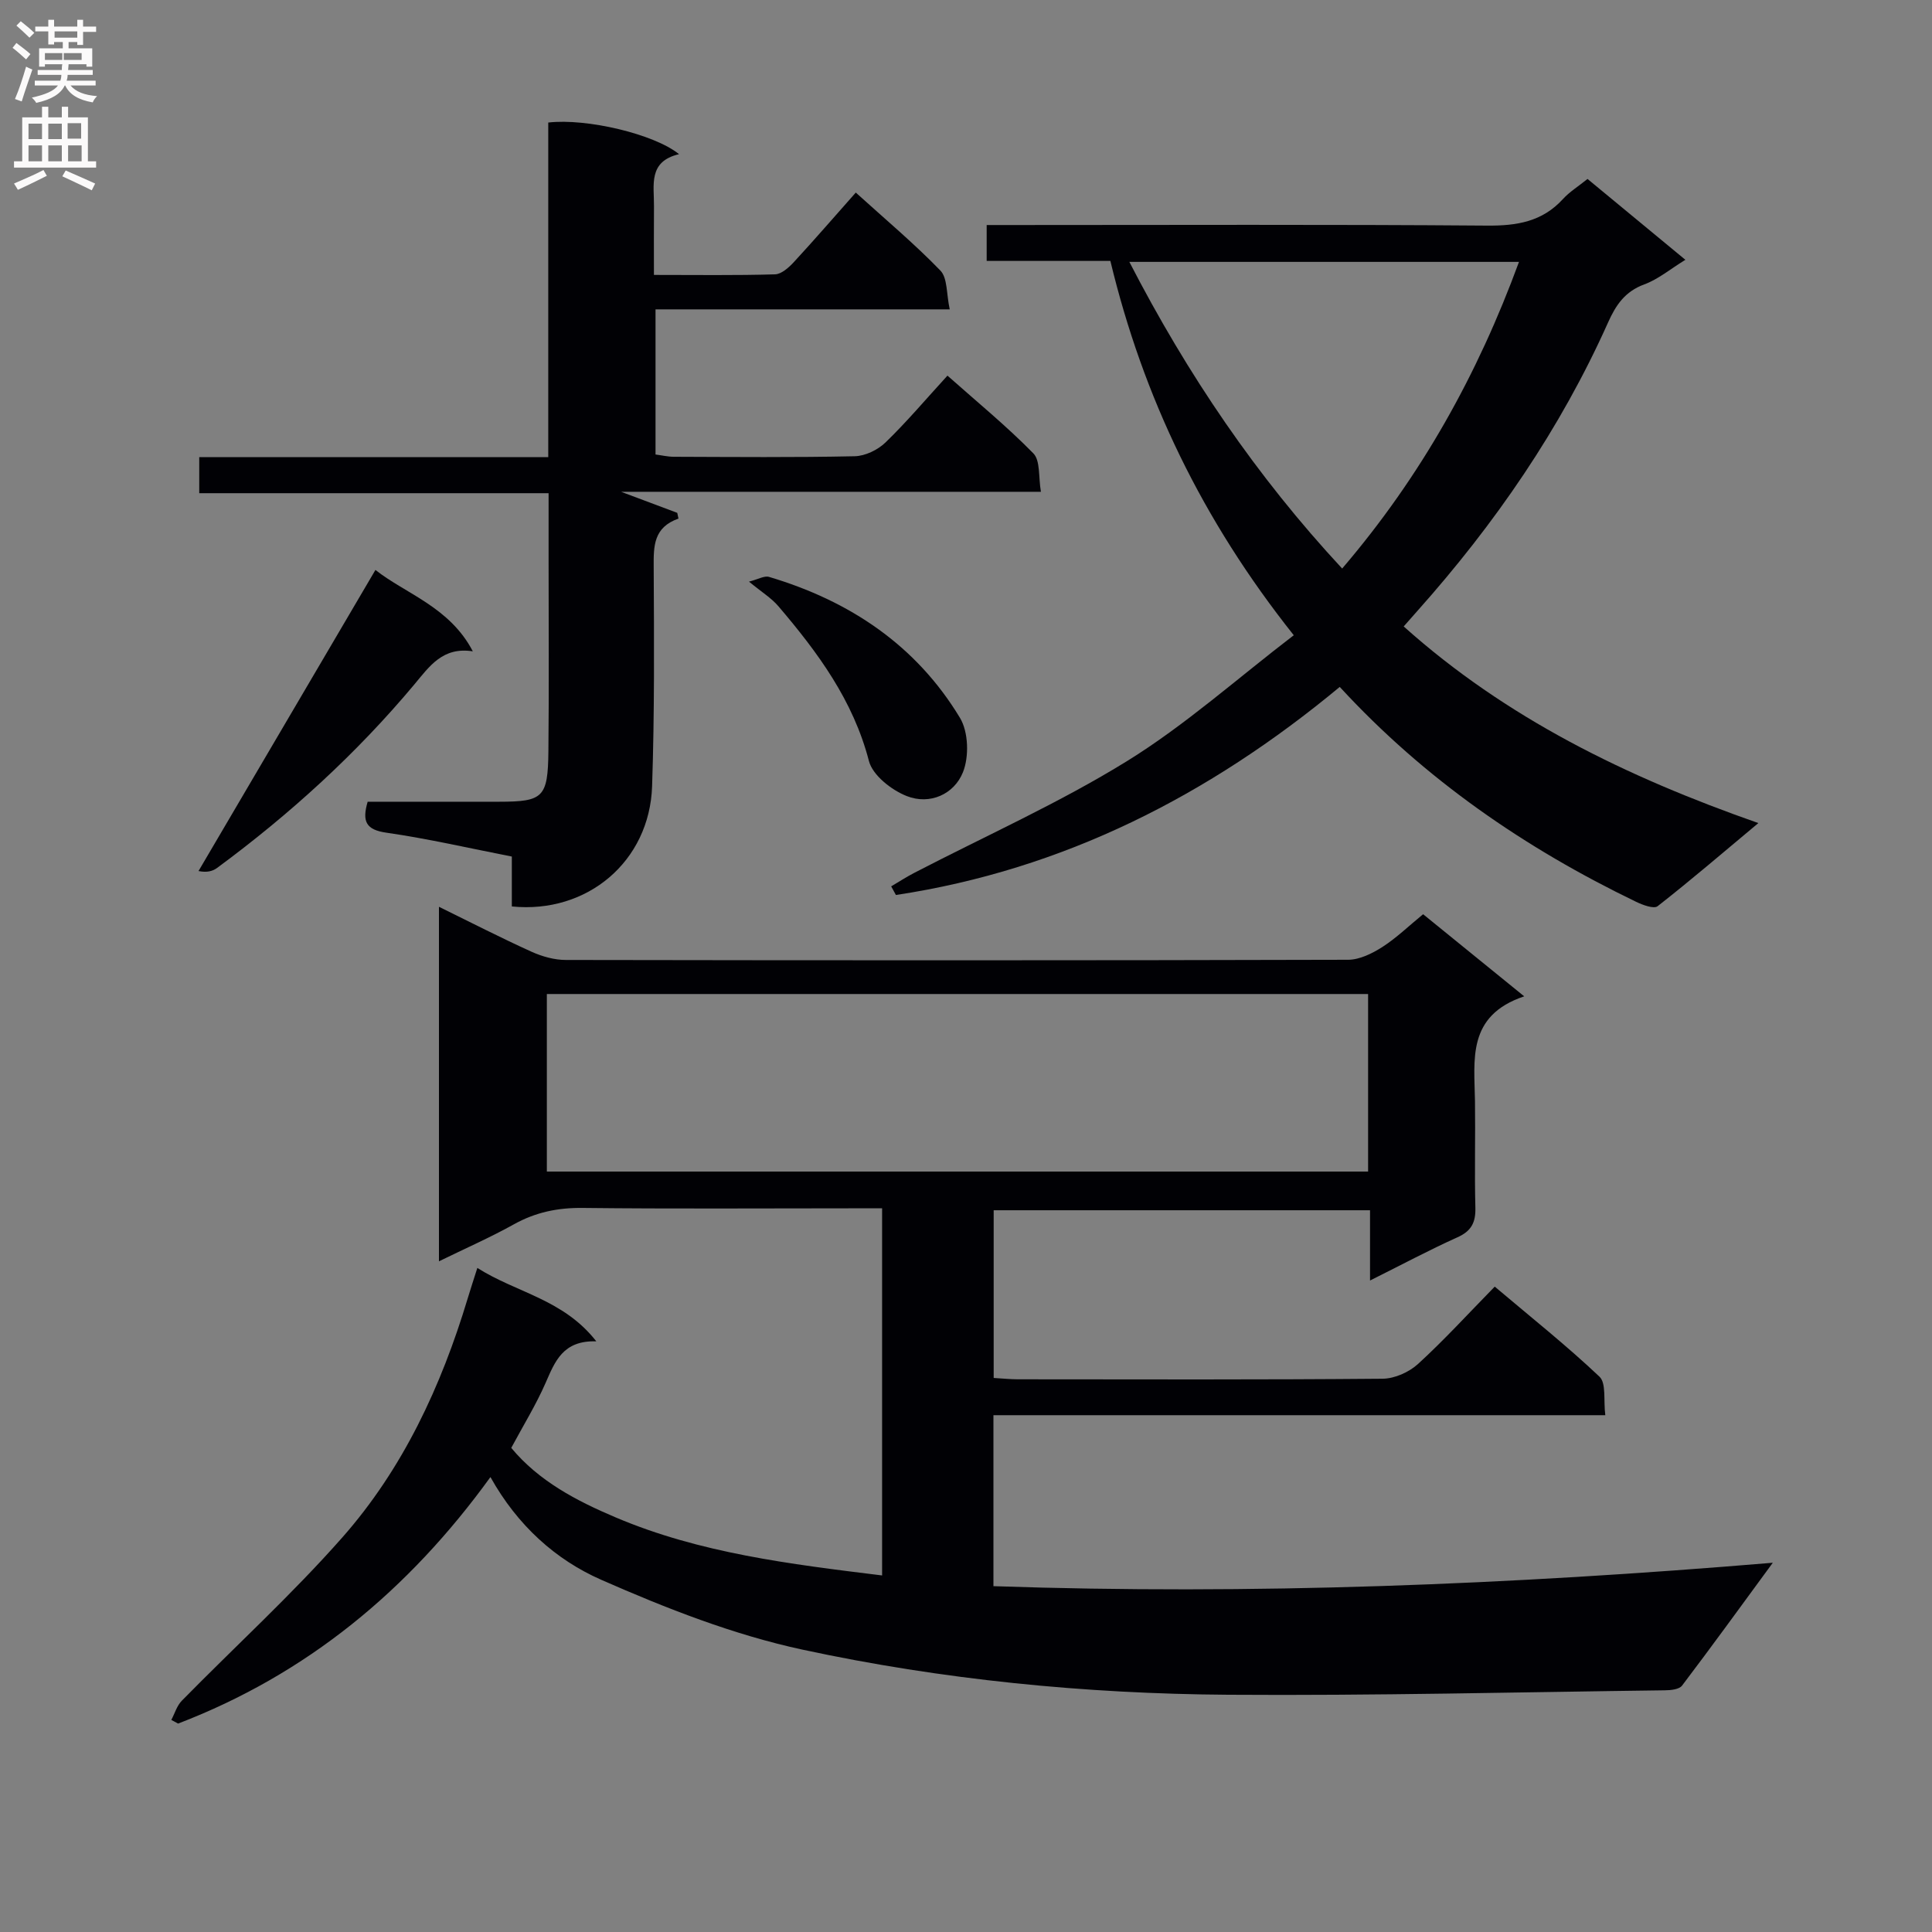
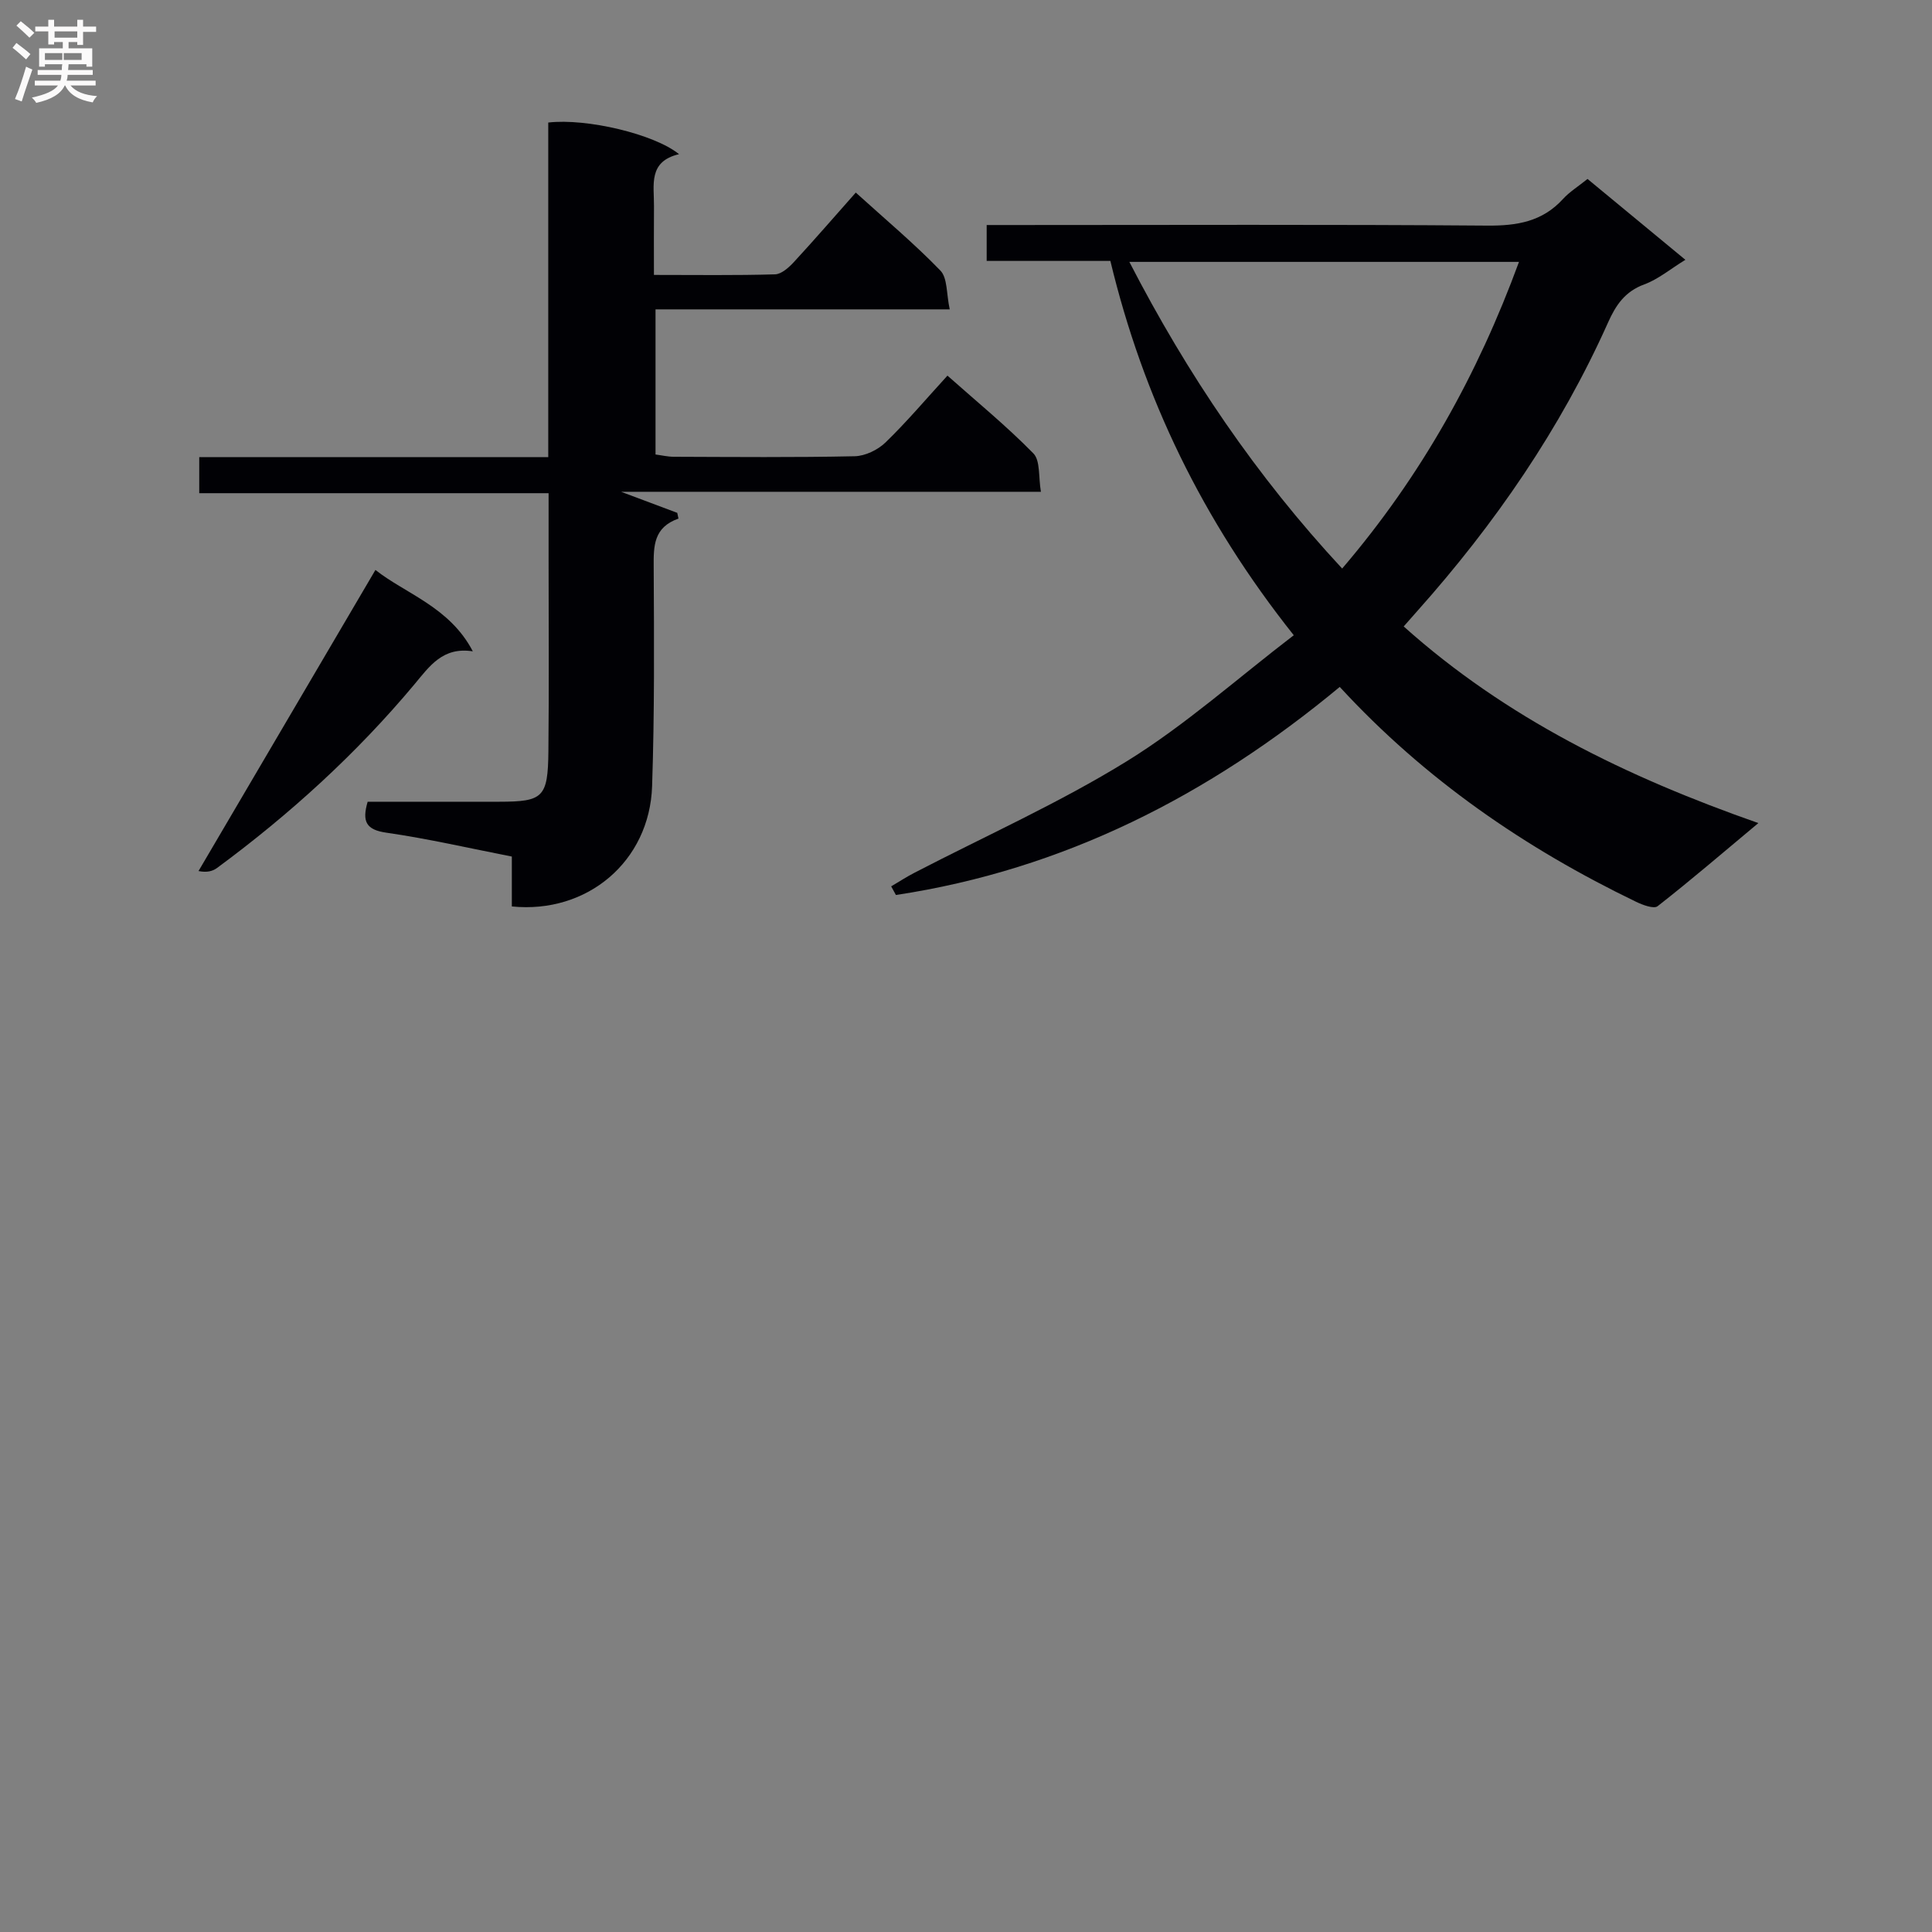
<svg xmlns="http://www.w3.org/2000/svg" enable-background="new 0 0 400 400" viewBox="0 0 400 400">
  <rect x="0" y="0" width="400" height="400" fill="#808080" stroke="none" />
  <g fill="#010105">
-     <path d="m315.57 206.28c-11.93 4.01-10.31 13.15-10.19 21.76.1 7.33-.11 14.67.08 21.99.08 3.05-.81 4.84-3.71 6.14-5.87 2.64-11.57 5.69-18.1 8.95 0-5.32 0-9.74 0-14.55-26.21 0-51.89 0-77.92 0v34.72c1.82.11 3.43.28 5.04.28 25.16.02 50.32.1 75.48-.12 2.48-.02 5.45-1.34 7.31-3.03 5.4-4.93 10.35-10.36 15.91-16.04 7.47 6.32 14.85 12.18 21.68 18.64 1.44 1.36.81 4.89 1.21 7.98-42.6 0-84.5 0-126.68 0v35.4c53.5 1.83 106.73-.28 161.36-4.85-6.81 9.28-12.71 17.43-18.79 25.44-.6.79-2.35.96-3.58.97-30.14.38-60.28 1.13-90.41.92-29.62-.2-59.14-3.11-88.07-9.33-14.31-3.08-28.28-8.56-41.73-14.48-9.37-4.12-17.29-11.18-22.92-21.26-16.99 23.48-38.07 40.84-64.67 51.04-.47-.25-.93-.51-1.4-.76.71-1.34 1.15-2.93 2.17-3.97 11.06-11.27 22.77-21.95 33.2-33.77 12.59-14.26 20.51-31.34 25.99-49.52.56-1.86 1.17-3.71 2-6.32 8.1 5.16 17.78 6.44 24.63 15.2-6.94-.22-8.56 4.19-10.51 8.63-1.99 4.54-4.62 8.8-7.1 13.43 5.71 6.88 13.51 10.96 21.61 14.39 17.48 7.42 36.12 9.67 55.17 12.02 0-25.41 0-50.44 0-76.01-2.27 0-4.38 0-6.5 0-18.5 0-36.99.13-55.49-.08-5.16-.06-9.76.89-14.26 3.4-4.88 2.72-10.02 4.97-15.5 7.65 0-24.63 0-48.67 0-73.4 6.69 3.28 12.86 6.45 19.18 9.31 2.19.99 4.73 1.7 7.1 1.7 53.99.09 107.97.11 161.96-.04 2.37-.01 4.97-1.3 7.06-2.63 2.92-1.87 5.45-4.34 8.46-6.8 6.6 5.37 13.15 10.68 20.93 17zm-202.35 36.28h170.03c0-12.44 0-24.51 0-36.76-56.86 0-113.37 0-170.03 0z" />
    <path d="m267.86 131.52c-18.96-23.86-31.18-49.28-37.97-77.5-8.69 0-16.98 0-25.61 0 0-2.4 0-4.47 0-7.43h5.62c32.67 0 65.33-.14 98 .12 6.16.05 11.42-.81 15.71-5.52 1.33-1.46 3.07-2.53 5.07-4.14 6.59 5.45 13.18 10.89 20.26 16.74-3.16 1.94-5.64 4.04-8.51 5.09-3.99 1.47-5.88 4.26-7.51 7.91-9.87 22.05-23.42 41.7-39.46 59.69-.88.98-1.74 1.97-2.84 3.22 21.18 18.96 45.98 31.09 73.43 40.71-7.37 6.15-13.99 11.84-20.86 17.21-.78.61-3.08-.25-4.45-.91-22.98-11.09-43.72-25.33-61.36-44.49-27.04 22.44-57.16 37.83-91.89 43.08-.33-.6-.66-1.2-.98-1.79 1.6-.94 3.16-1.96 4.81-2.81 14.72-7.64 29.96-14.44 44.03-23.13 12.06-7.46 22.79-17.08 34.51-26.05zm-34.04-77.3c12.03 23.33 26.34 44.42 44.06 63.49 16.41-19.19 28.07-40.21 36.61-63.49-26.99 0-53.51 0-80.67 0z" />
    <path d="m196.63 64.05c-21.04 0-40.82 0-60.91 0v30.05c1.25.16 2.5.46 3.76.47 12.49.04 24.99.16 37.48-.11 2.17-.05 4.78-1.31 6.37-2.85 4.41-4.27 8.38-8.98 12.83-13.84 6.1 5.42 12.25 10.45 17.78 16.09 1.48 1.51 1.04 4.89 1.57 7.96-29.23 0-57.82 0-86.92 0 4.27 1.6 7.95 2.98 11.63 4.36.08.4.17.8.25 1.19-5.16 1.81-5.16 5.69-5.13 9.96.08 15.15.18 30.32-.33 45.46-.52 15.54-13.42 26.46-29.04 24.88 0-3.22 0-6.49 0-10.33-8.84-1.73-17.35-3.7-25.97-4.94-4.19-.6-5.09-2.28-3.88-6.41 8.97 0 18.1.01 27.23 0 9.11-.01 10.09-.87 10.19-10.44.14-13.33.04-26.65.04-39.98 0-4.31 0-8.61 0-13.46-24.32 0-48.19 0-72.33 0 0-2.63 0-4.71 0-7.46h72.26c0-23.56 0-46.46 0-69.28 7.93-.92 21.94 2.38 27.08 6.55-6.45 1.51-5.15 6.42-5.19 10.76-.04 4.62-.01 9.24-.01 14.24 8.8 0 16.94.12 25.07-.12 1.34-.04 2.88-1.43 3.92-2.56 4.27-4.62 8.38-9.39 12.8-14.37 6.11 5.54 12.1 10.55 17.5 16.13 1.52 1.55 1.24 4.8 1.95 8.05z" />
    <path d="m97.89 134.85c-6.21-.97-8.94 3.06-12.1 6.85-12.02 14.37-25.79 26.89-40.85 38-.92.68-2.11.99-3.84.64 12.09-20.57 24.18-41.15 36.63-62.34 6.21 4.92 15.39 7.67 20.16 16.85z" />
-     <path d="m155.07 120.42c1.9-.48 3.18-1.27 4.15-.98 16.68 4.96 30.47 14.15 39.54 29.2 1.75 2.91 1.9 8.02.61 11.24-1.83 4.57-6.85 6.82-11.63 4.94-3.16-1.24-7.07-4.3-7.84-7.27-3.26-12.56-10.59-22.47-18.72-32.01-1.44-1.7-3.45-2.93-6.11-5.12z" />
  </g>
  <path d="m2.6 9.9.8-1c.9.7 1.9 1.4 2.9 2.3l-.9 1.1c-1.1-1-2-1.8-2.8-2.4zm.5 10.6c.9-2.1 1.6-4.3 2.3-6.7.4.2.8.4 1.3.6-.7 2.1-1.5 4.3-2.2 6.6zm.3-15.2.9-.9c1 .8 2 1.6 2.8 2.4l-1 1c-.9-.9-1.8-1.7-2.7-2.5zm12.6-1.2h1.2v1.4h2.7v1.1h-2.7v2.7h-1.2v-.6h-1.8v1.3h4.9v3.8h-1.2v-.5h-3.7c0 .4-.1.9-.1 1.2h5.1v1h-5.2c0 .5-.1.9-.2 1.2h6v1h-5.2c1.1 1.3 2.9 2 5.5 2.2-.4.4-.7.8-.9 1.3-2.9-.5-4.8-1.6-5.7-3.5h-.1c-.8 1.7-2.7 2.9-5.9 3.6-.2-.4-.6-.8-.9-1.1 2.8-.6 4.6-1.4 5.4-2.5h-4.8v-1h5.3c.1-.3.2-.7.2-1.2h-4.9v-1h5c0-.4 0-.8.1-1.2h-3.6v.5h-1.2v-3.8h4.9v-1.3h-1.8v.5h-1.2v-2.7h-2.7v-1h2.7v-1.4h1.2v1.4h4.8zm-6.7 8.3h3.6c0-.4 0-.9 0-1.4h-3.6zm1.9-4.6h4.8v-1.3h-4.7v1.3zm6.7 3.2h-4.7v1.4h3.7v-1.4z" fill="#fbfafa" />
-   <path d="m8.7 22.1h1.3v2.2h2.8v-2.2h1.3v2.2h4.1v9.1h1.7v1.3h-17v-1.3h1.7v-9.1h4.1zm.3 13.1.7 1.2c-1.8.9-3.8 1.9-6 2.9-.2-.4-.5-.8-.8-1.3 2.3-1 4.4-1.9 6.1-2.8zm-3.1-6.4h2.8v-3.2h-2.8zm0 4.6h2.8v-3.3h-2.8zm4.1-4.6h2.8v-3.2h-2.8zm0 4.6h2.8v-3.3h-2.8zm3.6 1.9c2.1.9 4.1 1.8 6.1 2.7l-.7 1.4c-2.2-1.1-4.2-2-6.1-2.9zm3.2-9.8h-2.8v3.2h2.8v-3.1zm-2.7 7.9h2.8v-3.3h-2.8z" fill="#fbfafa" />
</svg>